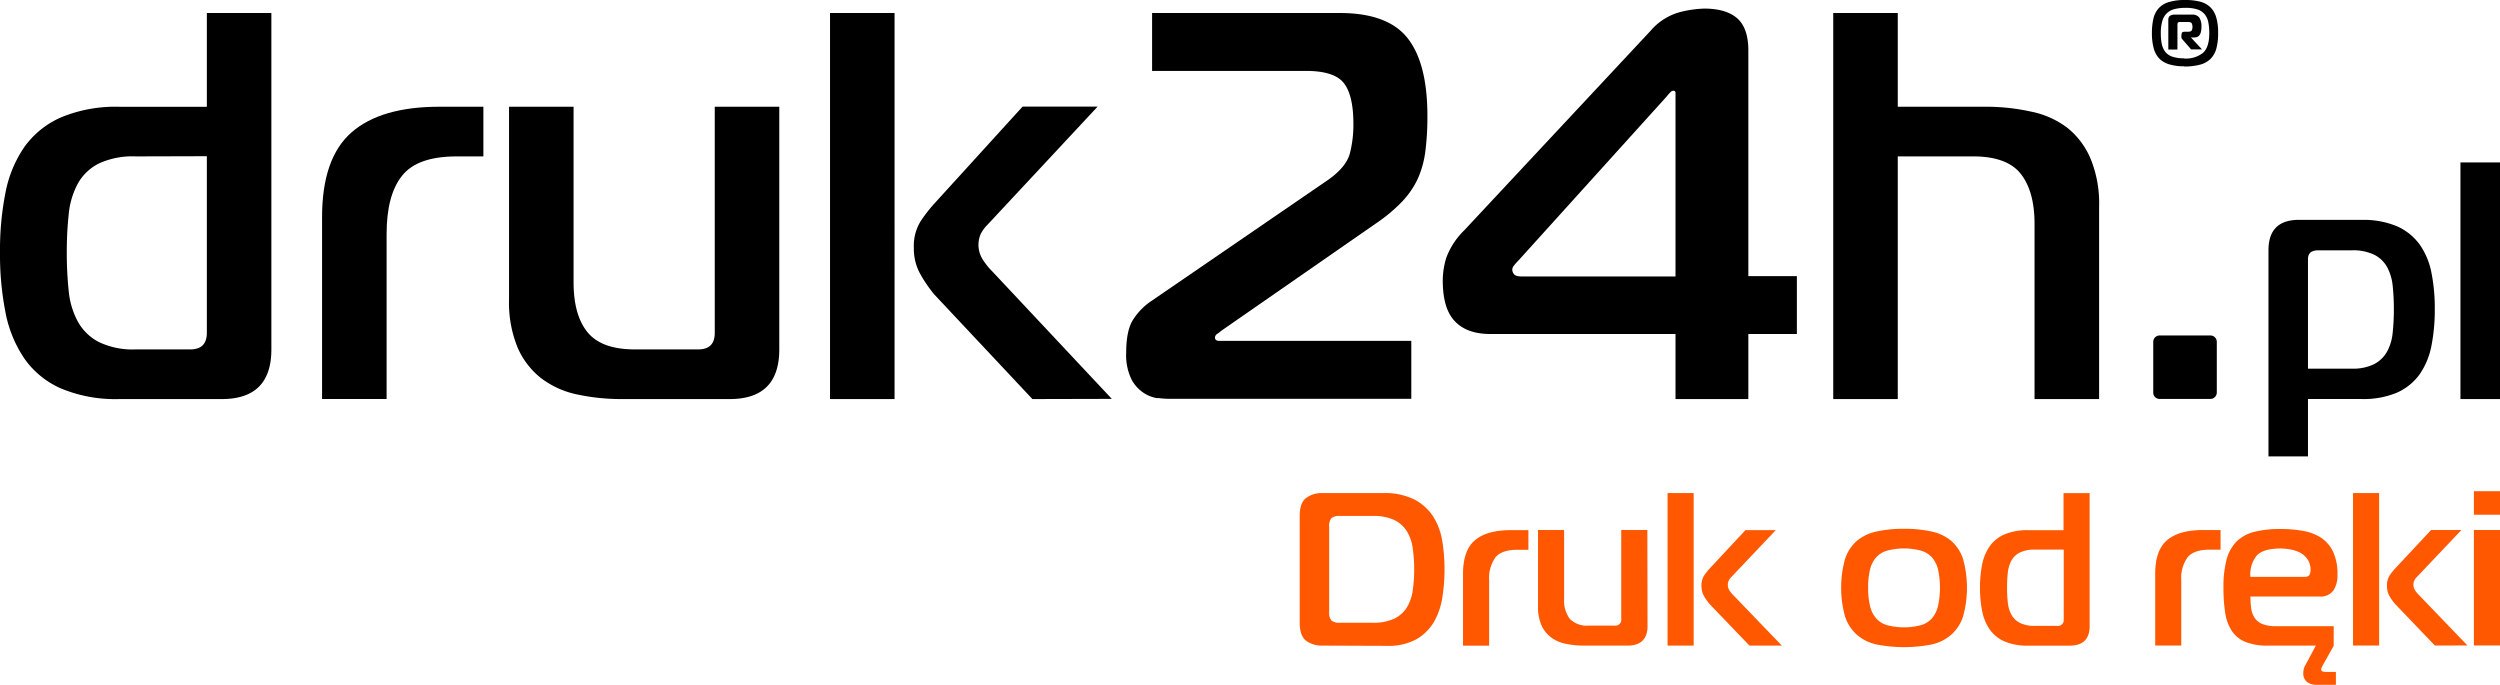
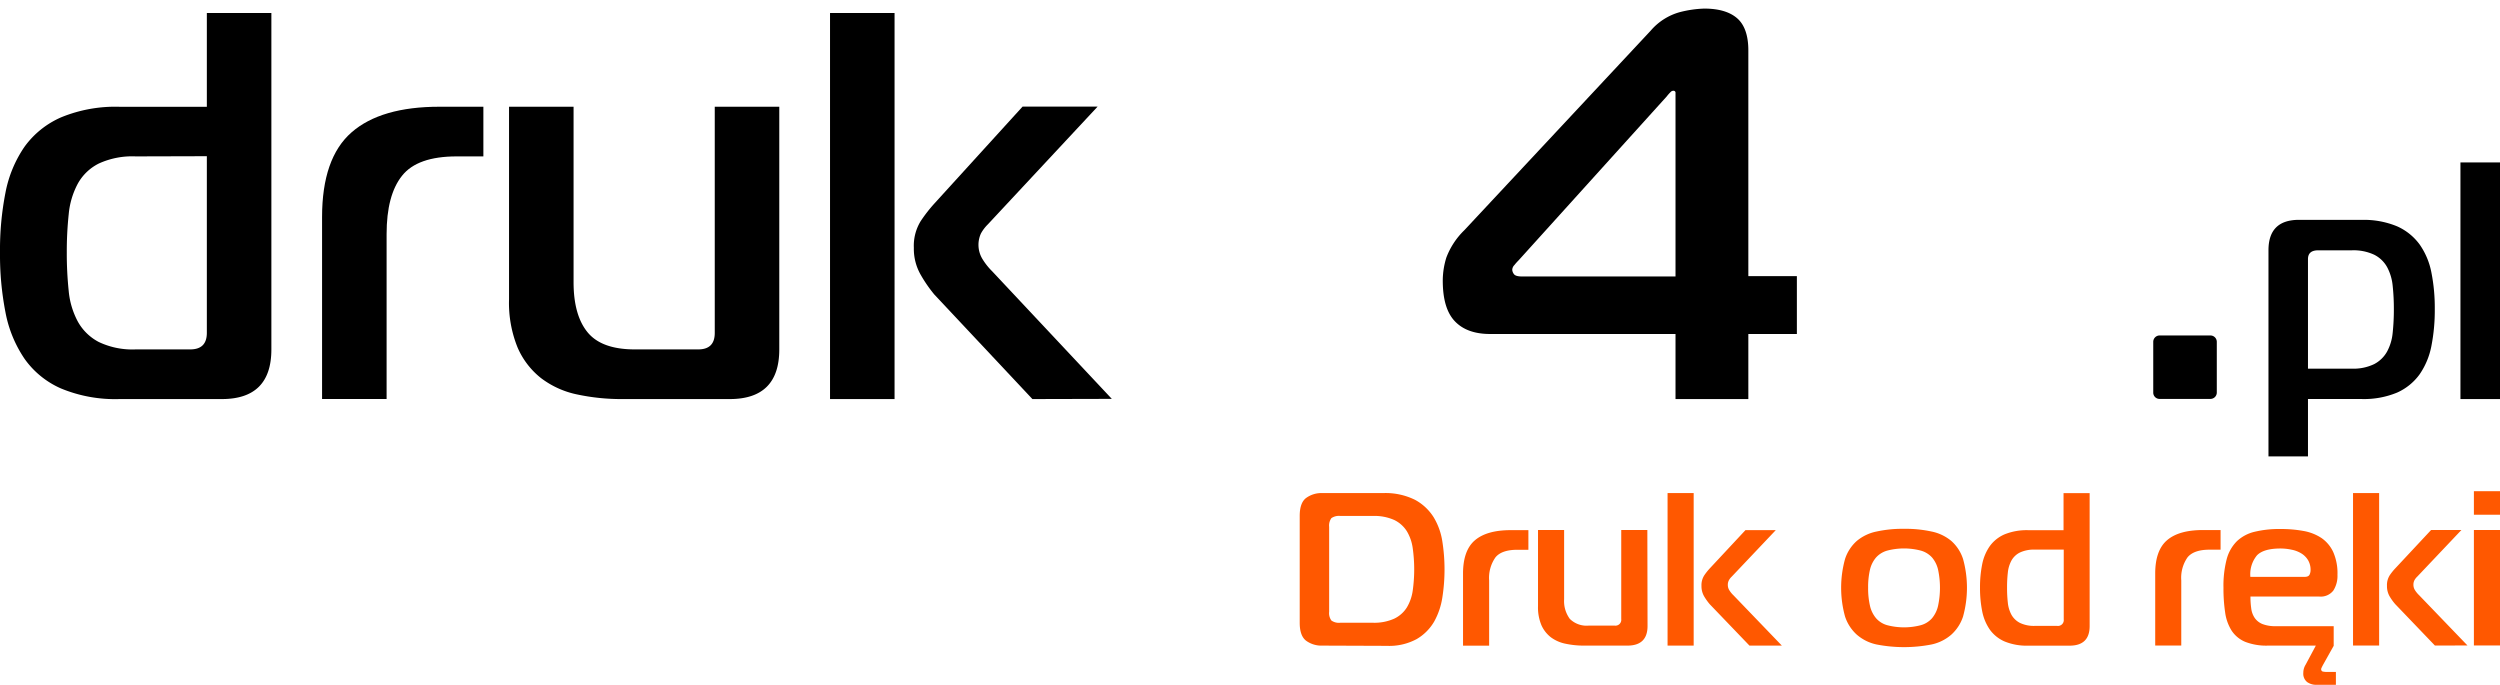
<svg xmlns="http://www.w3.org/2000/svg" viewBox="0 0 509.44 139.55">
  <defs>
    <style>.cls-1{fill:#ff5800;}</style>
  </defs>
  <title>logo druk24h</title>
  <g id="Warstwa_2" data-name="Warstwa 2">
    <g id="Warstwa_1-2" data-name="Warstwa 1">
      <path class="cls-1" d="M269.49,131.56a5.29,5.29,0,0,1-3.34-1c-.87-.67-1.3-1.89-1.3-3.66V105.14c0-1.78.43-3,1.3-3.66a5.29,5.29,0,0,1,3.34-1h12.32a13.53,13.53,0,0,1,6.53,1.37,10.16,10.16,0,0,1,3.82,3.58,13.45,13.45,0,0,1,1.77,5,36.88,36.88,0,0,1,0,11.23,14.65,14.65,0,0,1-1.68,5,9.85,9.85,0,0,1-3.57,3.57,11.73,11.73,0,0,1-6.05,1.38Zm3.64-26.42a2.71,2.71,0,0,0-1.82.44,2.56,2.56,0,0,0-.46,1.78v17.31a2.54,2.54,0,0,0,.46,1.78,2.65,2.65,0,0,0,1.82.45h6.59a9.93,9.93,0,0,0,4.39-.83,6.2,6.2,0,0,0,2.57-2.28,9.18,9.18,0,0,0,1.2-3.44,31.25,31.25,0,0,0,0-8.64,9.09,9.09,0,0,0-1.2-3.46,6.22,6.22,0,0,0-2.57-2.29,9.94,9.94,0,0,0-4.39-.82Zm25,11.76q0-4.74,2.43-6.81c1.63-1.38,4.06-2.06,7.3-2.06h3.59v4h-2.22q-3.24,0-4.5,1.56a7.28,7.28,0,0,0-1.28,4.7v13.28h-5.32Zm37.6,10.66c0,2.66-1.37,4-4.1,4h-8.82a17.77,17.77,0,0,1-3.77-.38,7.48,7.48,0,0,1-3-1.31,6.43,6.43,0,0,1-1.93-2.46,9.34,9.34,0,0,1-.7-3.89V108h5.32v14.11a6.11,6.11,0,0,0,1.16,4,4.85,4.85,0,0,0,3.88,1.37h5.23a1.19,1.19,0,0,0,1.37-1.33V108h5.32Zm20.77,4-8.1-8.44a11.39,11.39,0,0,1-1.11-1.55,4.1,4.1,0,0,1-.57-2.18,3.69,3.69,0,0,1,.57-2.15,11.8,11.8,0,0,1,1.11-1.4l7.28-7.81h6.18l-9,9.5a2.85,2.85,0,0,0-.56.73,1.94,1.94,0,0,0-.21.95,2,2,0,0,0,.32,1.09,5.3,5.3,0,0,0,.82,1l9.87,10.26Zm-16.69-31.08h5.32v31.08h-5.32ZM388,107.76a24.79,24.79,0,0,1,5.64.56,9.12,9.12,0,0,1,4,1.92,8.37,8.37,0,0,1,2.39,3.69,22,22,0,0,1,0,11.68,8.56,8.56,0,0,1-2.39,3.71,9,9,0,0,1-4,2,29.19,29.19,0,0,1-11.28,0,9,9,0,0,1-4-2,8.56,8.56,0,0,1-2.39-3.71,22,22,0,0,1,0-11.68,8.37,8.37,0,0,1,2.39-3.69,9.06,9.06,0,0,1,4-1.92,24.79,24.79,0,0,1,5.64-.56m-7.32,12a15.71,15.71,0,0,0,.38,3.7,6,6,0,0,0,1.23,2.51,4.67,4.67,0,0,0,2.25,1.42,13.49,13.49,0,0,0,6.91,0,4.7,4.7,0,0,0,2.26-1.42,6,6,0,0,0,1.22-2.51,17.7,17.7,0,0,0,0-7.39,5.87,5.87,0,0,0-1.22-2.46,4.82,4.82,0,0,0-2.26-1.4,13.49,13.49,0,0,0-6.91,0,4.79,4.79,0,0,0-2.25,1.4,5.88,5.88,0,0,0-1.23,2.46,15.56,15.56,0,0,0-.38,3.69m45.14,7.81c0,2.66-1.36,4-4.09,4h-8.41a11.82,11.82,0,0,1-4.82-.85,7.25,7.25,0,0,1-3-2.39,9.92,9.92,0,0,1-1.57-3.73,24,24,0,0,1-.45-4.84,23.66,23.66,0,0,1,.45-4.82,9.73,9.73,0,0,1,1.57-3.69,7.28,7.28,0,0,1,3-2.37,12,12,0,0,1,4.82-.84h7.18v-7.55h5.32ZM414.68,112a6.71,6.71,0,0,0-3.05.58,4,4,0,0,0-1.73,1.62,6.52,6.52,0,0,0-.75,2.46,26.76,26.76,0,0,0-.16,3.07,27.24,27.24,0,0,0,.16,3.11,6.58,6.58,0,0,0,.75,2.46,4.16,4.16,0,0,0,1.73,1.64,6.56,6.56,0,0,0,3.05.6h4.5a1.19,1.19,0,0,0,1.36-1.33V112Zm24.5,4.88q0-4.74,2.43-6.81c1.62-1.38,4.05-2.06,7.29-2.06h3.6v4h-2.23q-3.22,0-4.5,1.56a7.28,7.28,0,0,0-1.28,4.7v13.28h-5.31ZM472,139.55a3.2,3.2,0,0,1-1.84-.55,2.16,2.16,0,0,1-.8-1.89,3.06,3.06,0,0,1,.46-1.64l2.09-3.91h-9.73a11.84,11.84,0,0,1-4.69-.78,6.15,6.15,0,0,1-2.75-2.29,9.27,9.27,0,0,1-1.31-3.7,32.93,32.93,0,0,1-.34-5,21.63,21.63,0,0,1,.65-5.82,8.12,8.12,0,0,1,2.09-3.69,7.9,7.9,0,0,1,3.62-1.92,21.17,21.17,0,0,1,5.27-.56,25.31,25.31,0,0,1,4.69.4,9.68,9.68,0,0,1,3.66,1.44,7.07,7.07,0,0,1,2.38,2.84,10.7,10.7,0,0,1,.87,4.64,5.58,5.58,0,0,1-.84,3.22,3.25,3.25,0,0,1-2.89,1.22h-14a16.8,16.8,0,0,0,.16,2.45,4.42,4.42,0,0,0,.7,1.9,3.54,3.54,0,0,0,1.57,1.25,7.15,7.15,0,0,0,2.75.44h11.78v4l-2.19,3.91c-.15.29-.25.49-.29.59a.63.63,0,0,0-.07.25.46.46,0,0,0,.41.51,4.89,4.89,0,0,0,.64.07H476v2.66Zm-2.37-22c.52,0,.85-.15,1-.45a2.11,2.11,0,0,0,.21-.93,3.88,3.88,0,0,0-.5-2,4.08,4.08,0,0,0-1.34-1.37,6,6,0,0,0-2-.78,10.88,10.88,0,0,0-2.3-.25q-3.4,0-4.77,1.38a6.05,6.05,0,0,0-1.36,4.4Zm26.55,14-8.09-8.44a10.58,10.58,0,0,1-1.12-1.55,4.09,4.09,0,0,1-.56-2.18,3.69,3.69,0,0,1,.56-2.15,10.87,10.87,0,0,1,1.12-1.4L495.4,108h6.18l-9,9.5a2.9,2.9,0,0,0-.57.73,1.94,1.94,0,0,0-.21.95,2,2,0,0,0,.32,1.09,5.3,5.3,0,0,0,.82,1l9.87,10.26Zm-16.69-31.08h5.32v31.08h-5.32ZM504.12,108h5.32v23.53h-5.32Zm0-7.91h5.32v4.8h-5.32Z" />
      <path d="M55.3,71.2q0,10.13-10.12,10.12H24.39a28.81,28.81,0,0,1-11.91-2.14A17.85,17.85,0,0,1,5,73.11a25.06,25.06,0,0,1-3.88-9.44A61.28,61.28,0,0,1,0,51.42,60.59,60.59,0,0,1,1.12,39.23,24.59,24.59,0,0,1,5,29.9a18.11,18.11,0,0,1,7.48-6,29,29,0,0,1,11.91-2.14H42.15V2.65H55.3ZM27.65,31.87a16.32,16.32,0,0,0-7.53,1.46,10,10,0,0,0-4.27,4.1A16.32,16.32,0,0,0,14,43.67a72.1,72.1,0,0,0-.39,7.75A73.33,73.33,0,0,0,14,59.29a16.32,16.32,0,0,0,1.86,6.24,10.32,10.32,0,0,0,4.27,4.16,15.9,15.9,0,0,0,7.53,1.51H38.77q3.38,0,3.38-3.37v-36Z" />
      <path d="M65.63,44.23q0-12,6-17.25t18-5.23h8.87V31.87H93.05q-8,0-11.12,3.94c-2.1,2.62-3.15,6.58-3.15,11.91V81.31H65.63Z" />
      <path d="M158.8,71.2q0,10.13-10.12,10.12h-21.8a43.06,43.06,0,0,1-9.32-.95,18.26,18.26,0,0,1-7.31-3.32,16,16,0,0,1-4.78-6.24A24.11,24.11,0,0,1,103.73,61V21.75h13.15V57.49q0,6.75,2.86,10.23t9.61,3.48h12.93q3.38,0,3.37-3.37V21.75H158.8Z" />
      <path d="M169.14,2.65h13.15V81.32H169.14Zm41.24,78.67L190.38,60A28.18,28.18,0,0,1,187.62,56a10.61,10.61,0,0,1-1.4-5.5,9.6,9.6,0,0,1,1.4-5.45,30.56,30.56,0,0,1,2.76-3.55l18-19.78h15.29l-22.37,24a8.09,8.09,0,0,0-1.41,1.86,5.57,5.57,0,0,0,.29,5.17,13.11,13.11,0,0,0,2,2.53l24.38,26Z" />
-       <path d="M235.89,81.15a7.07,7.07,0,0,1-2.81-1.07,7.44,7.44,0,0,1-2.53-2.81,11.31,11.31,0,0,1-1.06-5.39q0-4.72,1.52-6.91a13,13,0,0,1,3.31-3.43l36.41-24.95c2.4-1.72,3.84-3.49,4.33-5.28a23.54,23.54,0,0,0,.73-6.07c0-3.82-.63-6.58-1.91-8.26s-3.86-2.53-7.75-2.53H234.77V2.65H273q9.78,0,13.82,5.11t4.05,15.79a55.64,55.64,0,0,1-.4,7.14,19.92,19.92,0,0,1-1.51,5.62A17.39,17.39,0,0,1,285.79,41a31.84,31.84,0,0,1-5.28,4.44l-31.69,22a6,6,0,0,1-.73.56,1,1,0,0,0-.51.78c0,.45.3.68.9.68h39.11v11.8H237.8a18.73,18.73,0,0,1-1.91-.17" />
      <path d="M341.43,68.06H303.66c-3.15,0-5.54-.86-7.19-2.59S294,61,294,57.16a16,16,0,0,1,.73-4.67,15.26,15.26,0,0,1,3.65-5.56l38-40.69a12,12,0,0,1,5.9-3.76,22.74,22.74,0,0,1,5-.73c3,0,5.24.68,6.74,2s2.25,3.53,2.25,6.52v46h9.89V68.06h-9.89V81.32H341.43Zm0-49.11a.4.4,0,0,0-.46-.45.72.72,0,0,0-.44.16,8.6,8.6,0,0,0-.9,1L309.5,53c-.29.3-.6.62-.89,1a1.45,1.45,0,0,0-.45,1,1.64,1.64,0,0,0,.33.84c.23.34.79.5,1.69.5h31.25Z" />
-       <path d="M373.57,2.65h13.15v19.1h17.86a42.52,42.52,0,0,1,9.33,1A18.19,18.19,0,0,1,421.22,26,16,16,0,0,1,426,32.32a24,24,0,0,1,1.75,9.77V81.32H414.59V45.58c0-4.49-1-7.91-2.87-10.23s-5.12-3.48-9.61-3.48H386.72V81.32H373.57Z" />
      <path d="M481.2,44.81a17.57,17.57,0,0,1,7.27,1.31,11.43,11.43,0,0,1,4.58,3.68,14.82,14.82,0,0,1,2.41,5.72,37.13,37.13,0,0,1,.69,7.48,37.72,37.72,0,0,1-.69,7.51,15.17,15.17,0,0,1-2.41,5.78A11.36,11.36,0,0,1,488.47,80a17.57,17.57,0,0,1-7.27,1.31H470.31V93h-8.05V51q0-6.19,6.2-6.2ZM470.31,75.12h8.89a9.66,9.66,0,0,0,4.61-.93,6.38,6.38,0,0,0,2.62-2.55,10,10,0,0,0,1.14-3.82,44.77,44.77,0,0,0,.24-4.82,44.16,44.16,0,0,0-.24-4.76,10.07,10.07,0,0,0-1.14-3.82,6.17,6.17,0,0,0-2.62-2.51,9.94,9.94,0,0,0-4.61-.9h-6.82c-1.38,0-2.07.6-2.07,1.79Z" />
      <rect x="501.38" y="33.1" width="8.06" height="48.22" />
      <path d="M450.44,68.36a1.3,1.3,0,0,1,1.29,1.29V80a1.3,1.3,0,0,1-1.29,1.29H440.06A1.28,1.28,0,0,1,438.78,80V69.65a1.3,1.3,0,0,1,1.28-1.29Z" />
-       <path d="M441.85,10.09v-6a1.06,1.06,0,0,1,.31-.85,1.67,1.67,0,0,1,1-.26h3.48a1.75,1.75,0,0,1,1.52.6,3.27,3.27,0,0,1,.44,1.89,3.85,3.85,0,0,1-.14,1.13,1.7,1.7,0,0,1-.34.66,1,1,0,0,1-.48.3,2.08,2.08,0,0,1-.54.08h-.64l2.26,2.43H446.5L444.7,8a.62.62,0,0,1-.18-.37,3.14,3.14,0,0,1,0-.38,2.59,2.59,0,0,1,.07-.5c.06-.19.25-.28.59-.28h.66c.43,0,.68-.1.78-.27a1.5,1.5,0,0,0,.15-.73,1.54,1.54,0,0,0-.15-.72c-.1-.18-.35-.26-.78-.26h-1.54a.92.92,0,0,0-.46.08c-.09.07-.13.23-.13.52v5Zm3.21,1.83a5.58,5.58,0,0,0,3.86-1.15c.85-.77,1.28-2.11,1.28-4a11.4,11.4,0,0,0-.2-2.23,3.72,3.72,0,0,0-.72-1.61,3.27,3.27,0,0,0-1.47-1,7.59,7.59,0,0,0-2.45-.33,8.81,8.81,0,0,0-2.27.26,3.39,3.39,0,0,0-1.55.85,3.54,3.54,0,0,0-.92,1.6,8.48,8.48,0,0,0-.3,2.43,11,11,0,0,0,.19,2.18,4.11,4.11,0,0,0,.7,1.62,3.15,3.15,0,0,0,1.44,1,7.12,7.12,0,0,0,2.41.34m0,1.63a10.21,10.21,0,0,1-2.95-.38A4.76,4.76,0,0,1,440.08,12a4.82,4.82,0,0,1-1.19-2.1,11.4,11.4,0,0,1-.38-3.13,12.93,12.93,0,0,1,.31-3,4.67,4.67,0,0,1,1.09-2.11A4.46,4.46,0,0,1,442,.41,11.08,11.08,0,0,1,445.3,0a12,12,0,0,1,3,.33,4.69,4.69,0,0,1,2.08,1.11,4.75,4.75,0,0,1,1.23,2.09A11,11,0,0,1,452,6.76a11.87,11.87,0,0,1-.36,3.13,4.71,4.71,0,0,1-1.18,2.1,4.7,4.7,0,0,1-2.12,1.18,12.13,12.13,0,0,1-3.25.38" />
    </g>
  </g>
</svg>